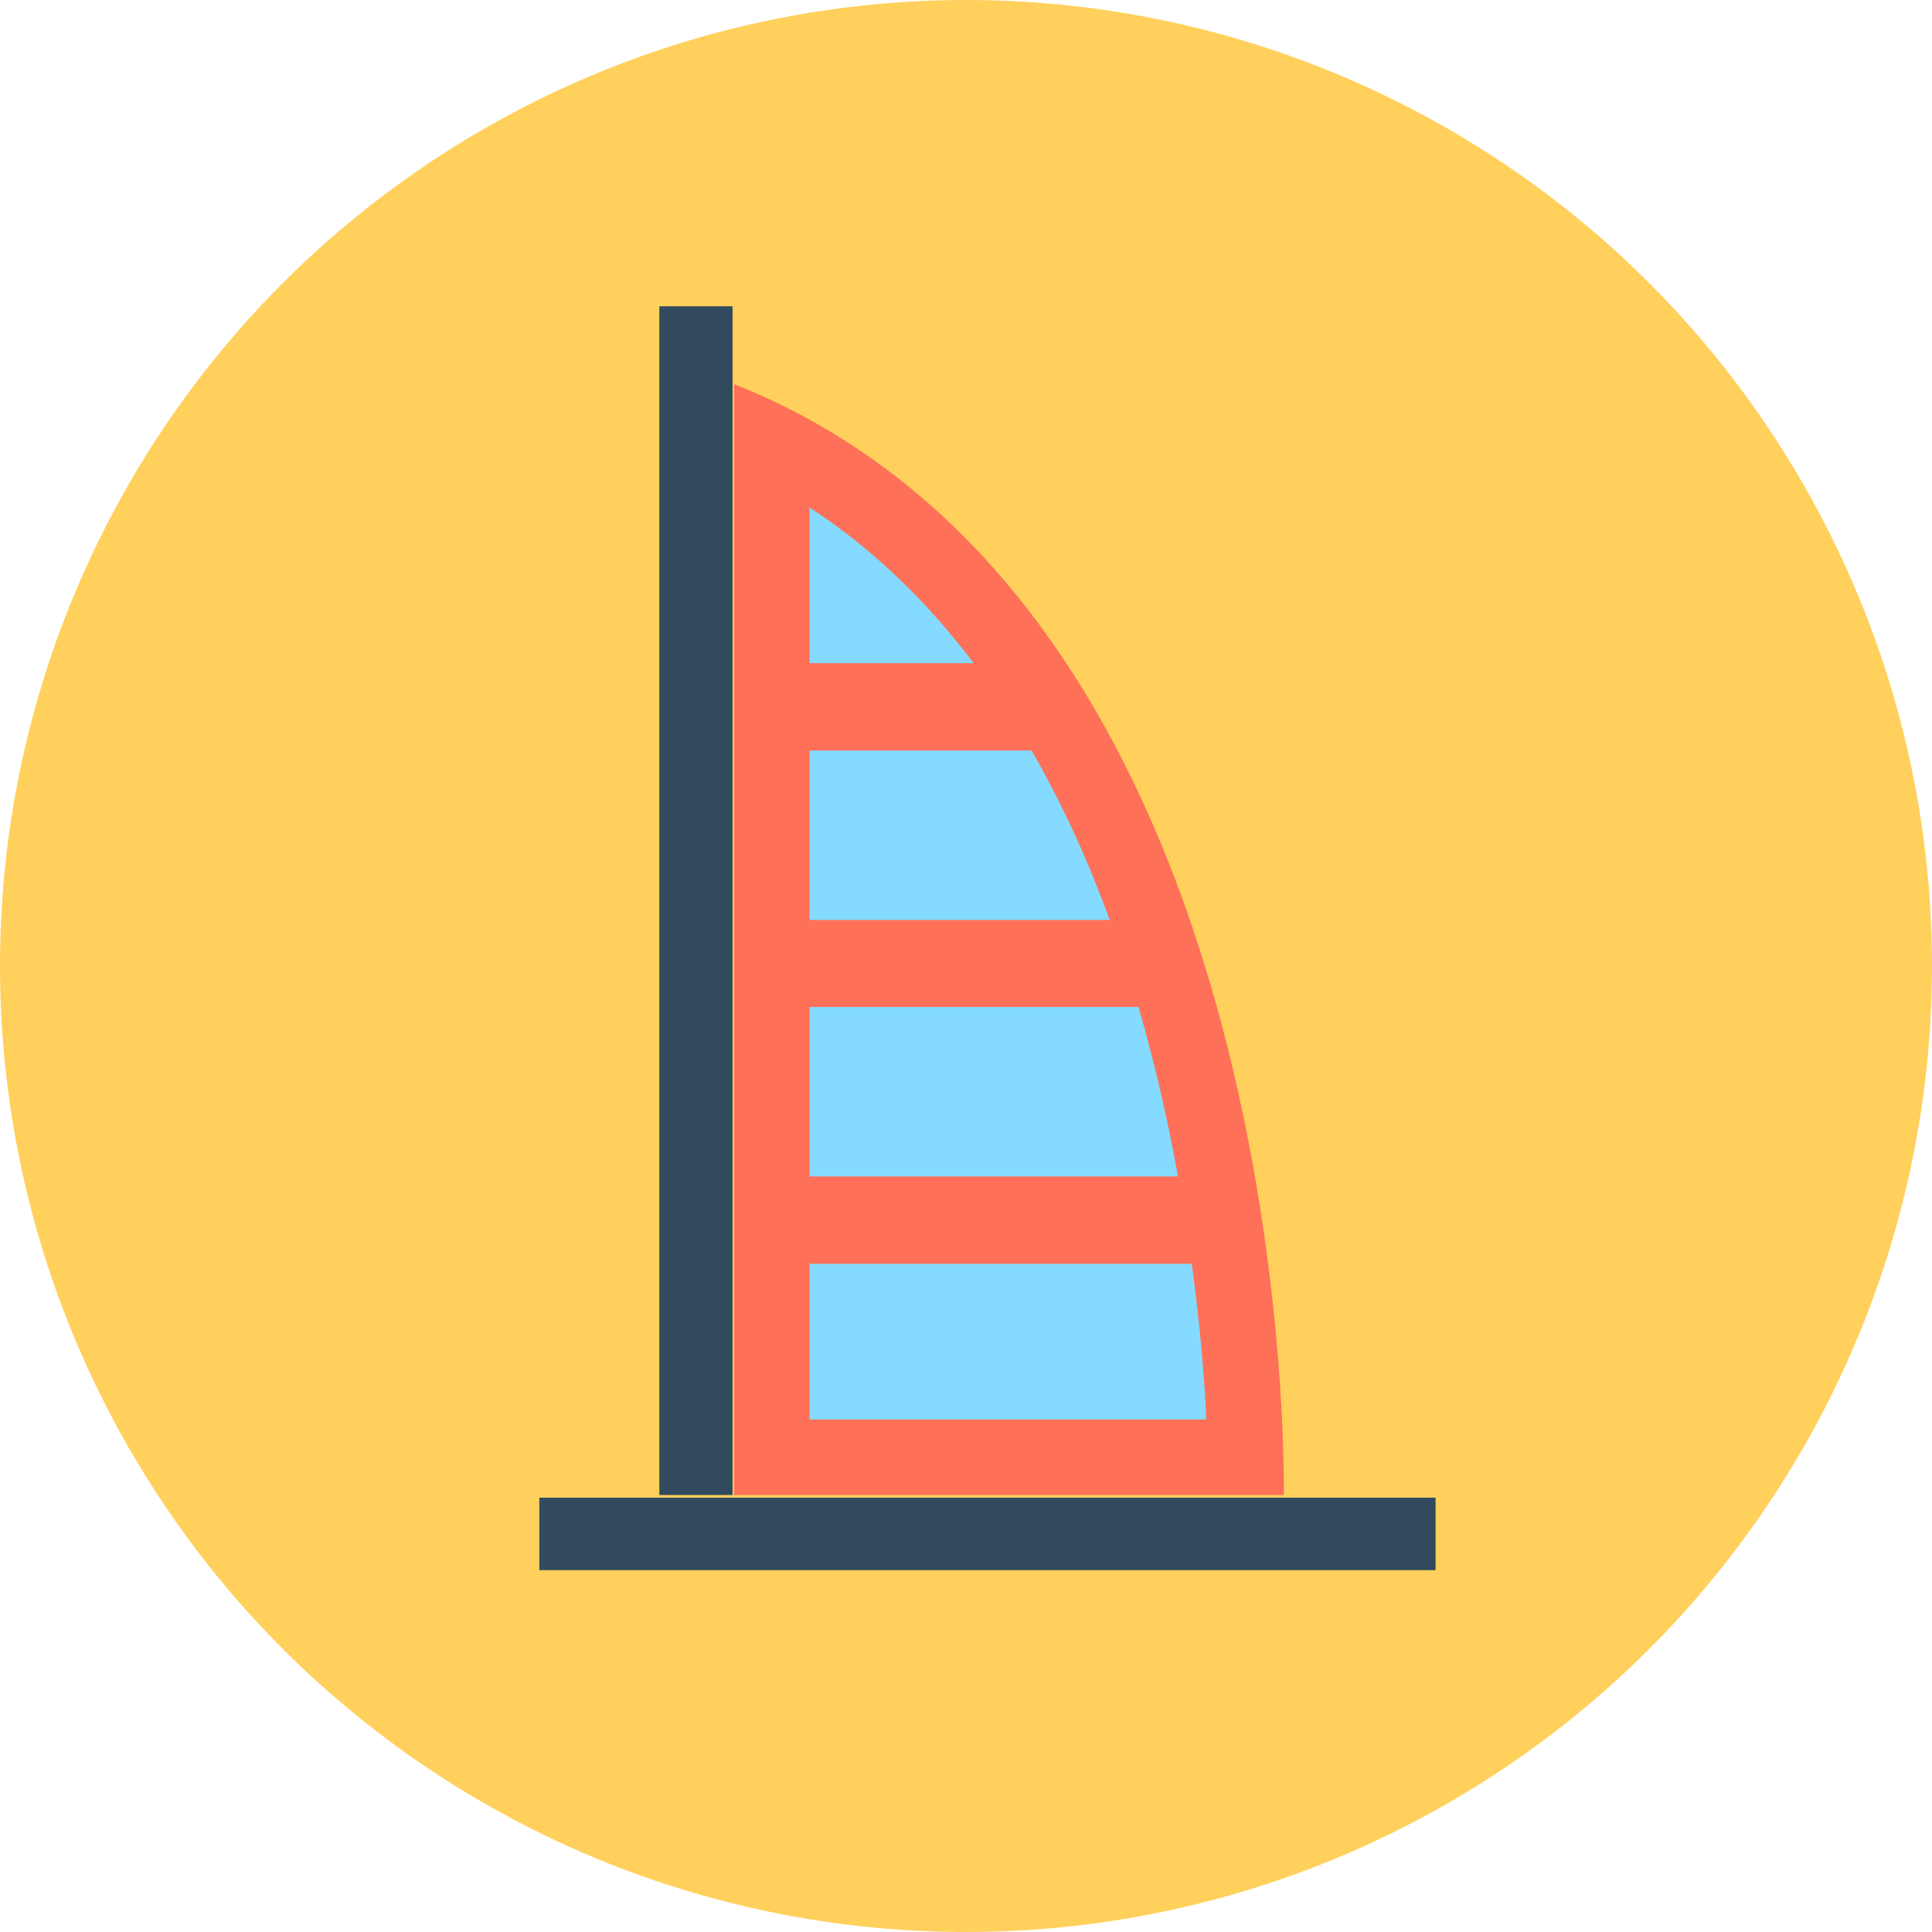
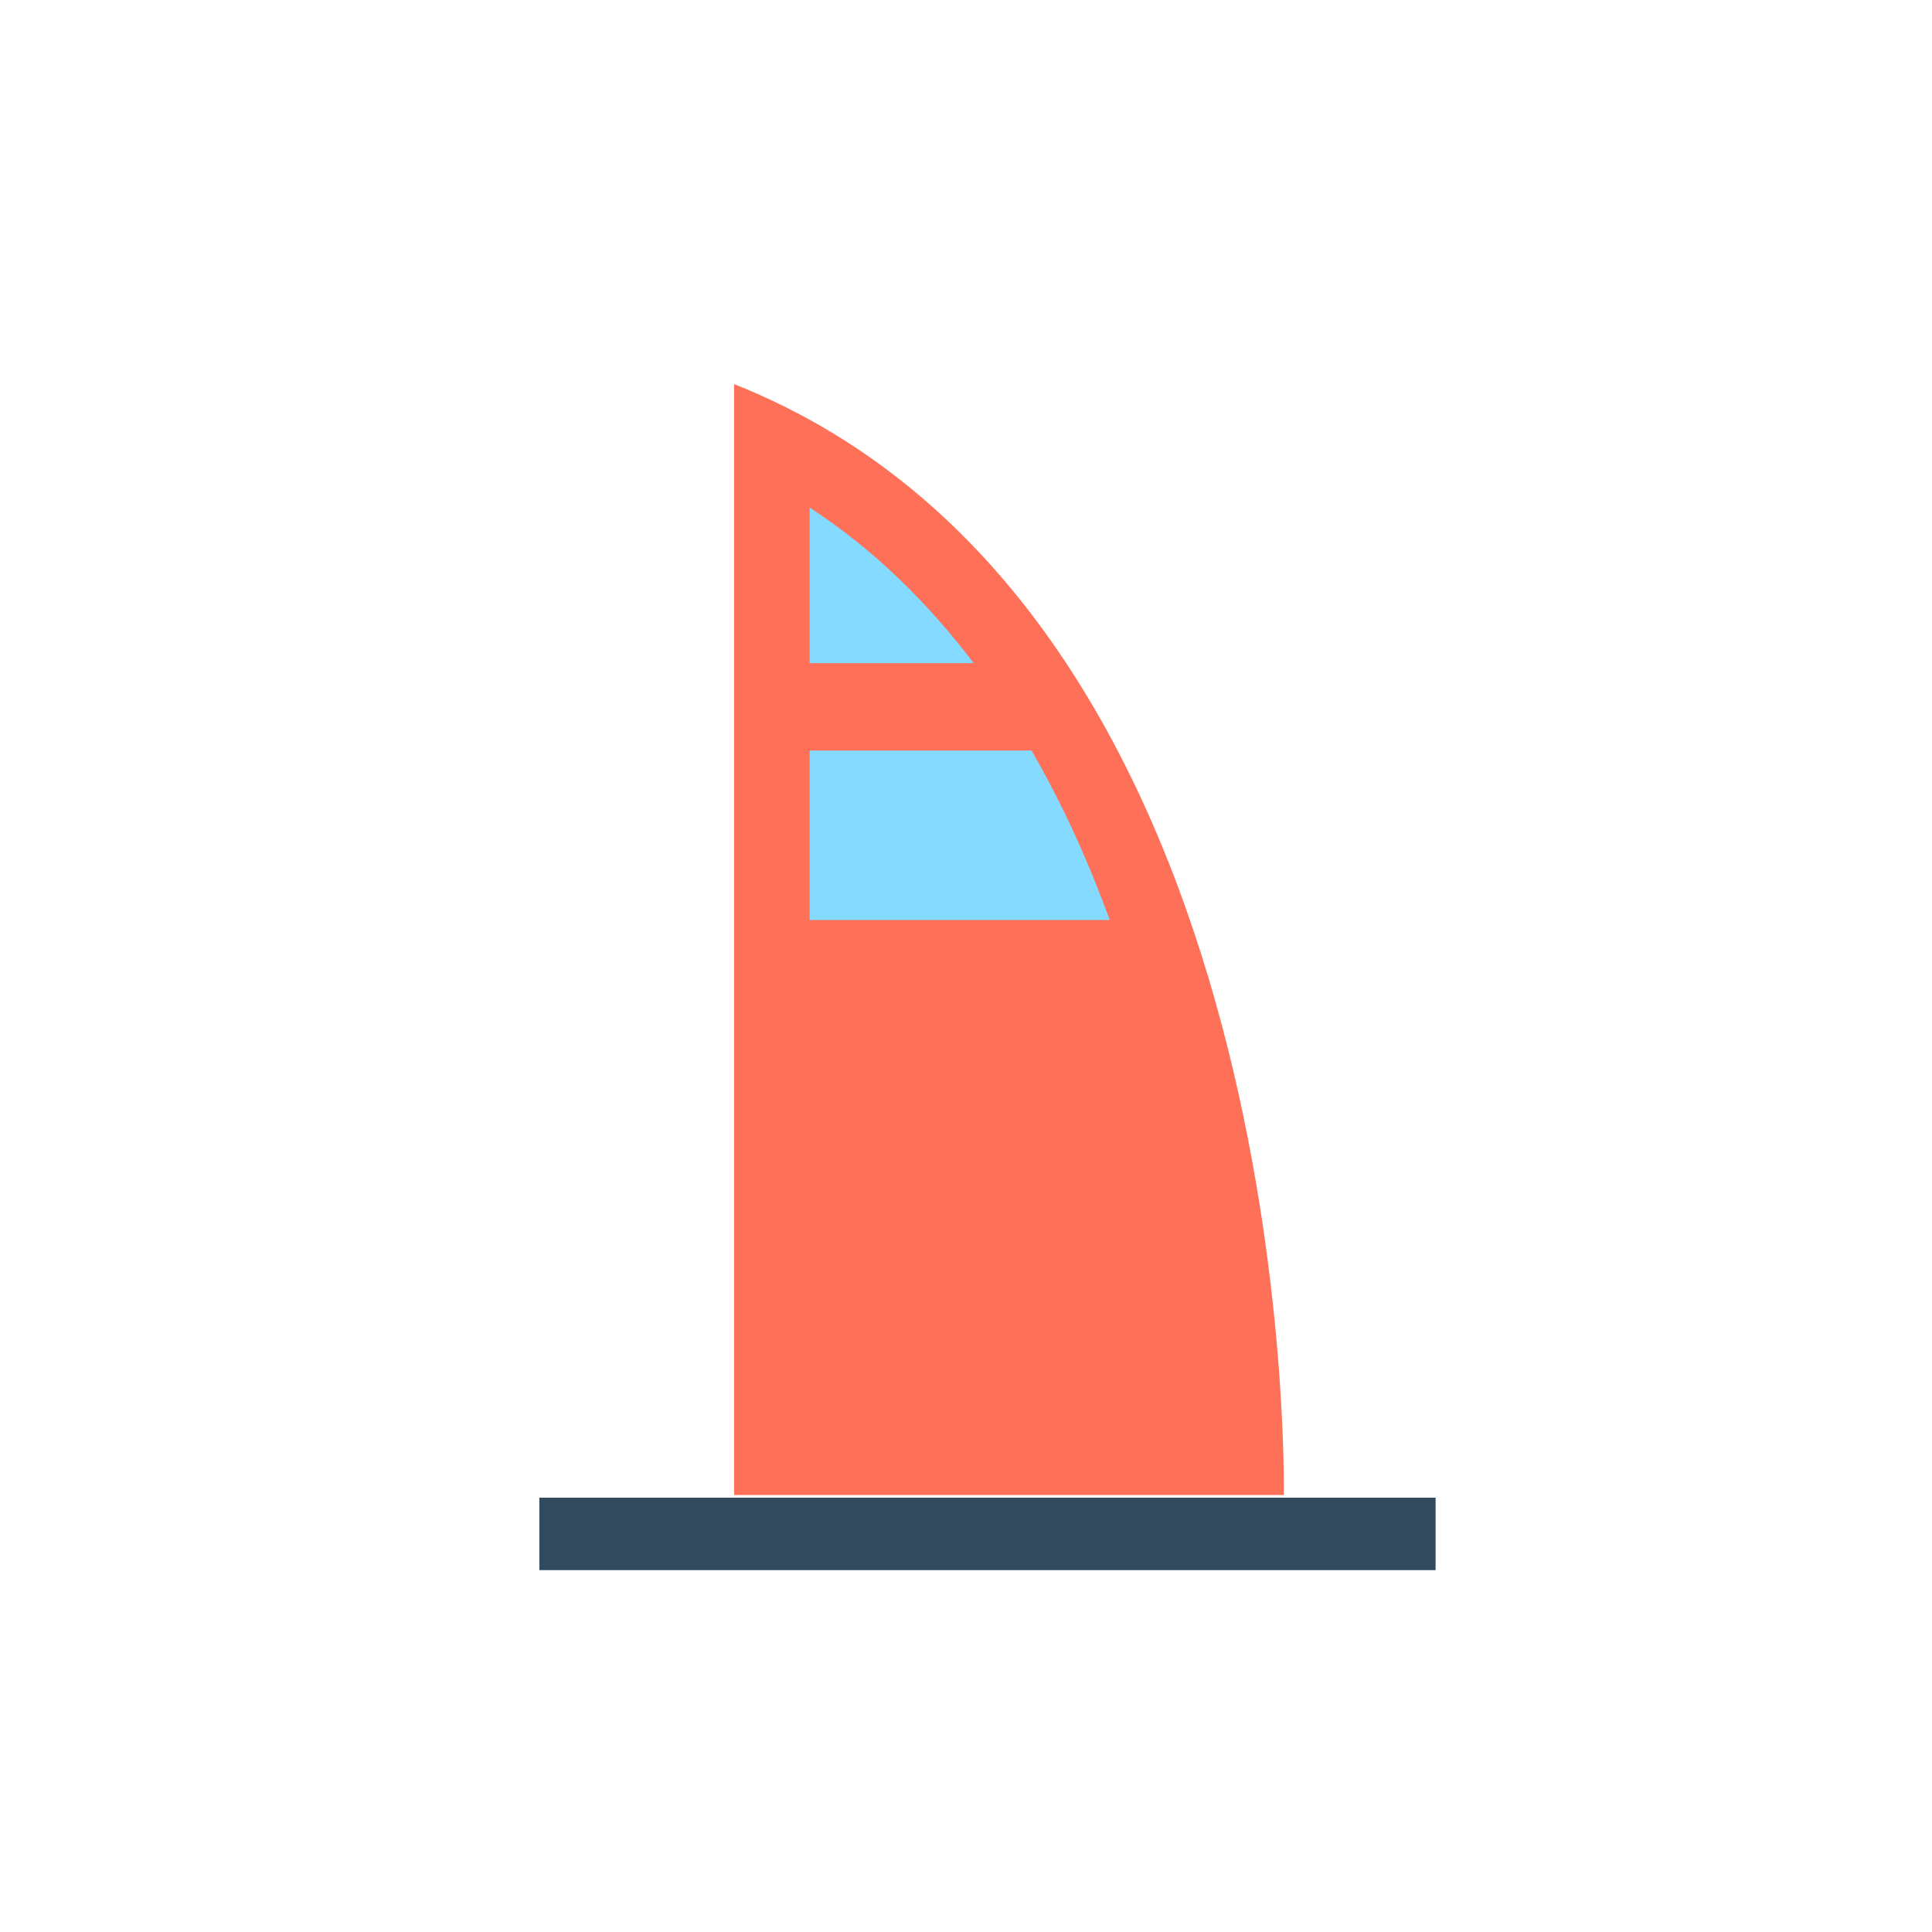
<svg xmlns="http://www.w3.org/2000/svg" version="1.1" id="Layer_1" viewBox="0 0 504 504" xml:space="preserve">
-   <circle style="fill:#FFD05B;" cx="252" cy="252" r="252" />
-   <rect x="172" y="79.9" style="fill:#324A5E;" width="19.1" height="310.1" />
  <path style="fill:#FF7058;" d="M191.5,100.2V390h143.4C334.9,390,339.4,158.9,191.5,100.2z" />
  <rect x="140.7" y="390.7" style="fill:#324A5E;" width="233.8" height="18.9" />
  <g>
    <path style="fill:#84DBFF;" d="M211.2,132.4V173H254C242.2,157.4,228.1,143.4,211.2,132.4z" />
-     <path style="fill:#84DBFF;" d="M211.2,370.3h103.5c-0.5-10.4-1.6-24.5-3.8-40.6h-99.7L211.2,370.3L211.2,370.3z" />
-     <path style="fill:#84DBFF;" d="M211.2,306.9h96.1c-2.5-14-5.9-29-10.3-44.2h-85.8V306.9z" />
    <path style="fill:#84DBFF;" d="M211.2,195.8V240h78.3c-5.5-15.1-12.2-30-20.4-44.2H211.2z" />
  </g>
</svg>